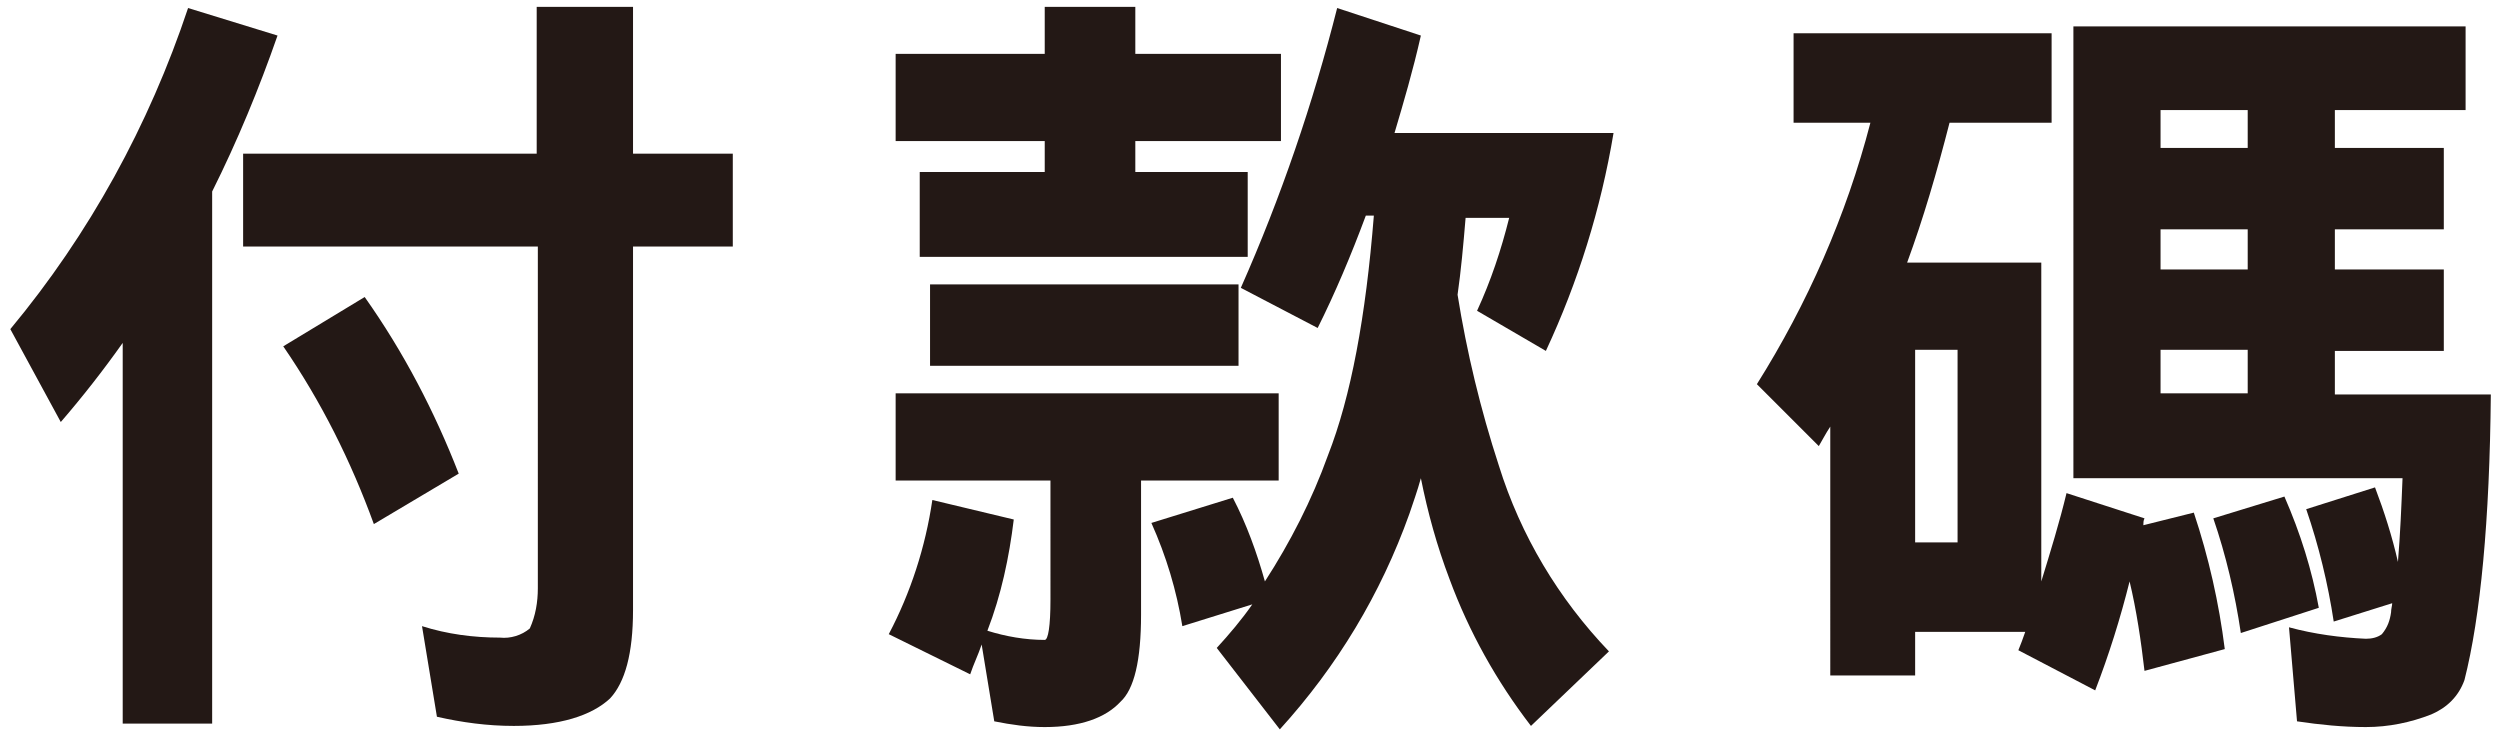
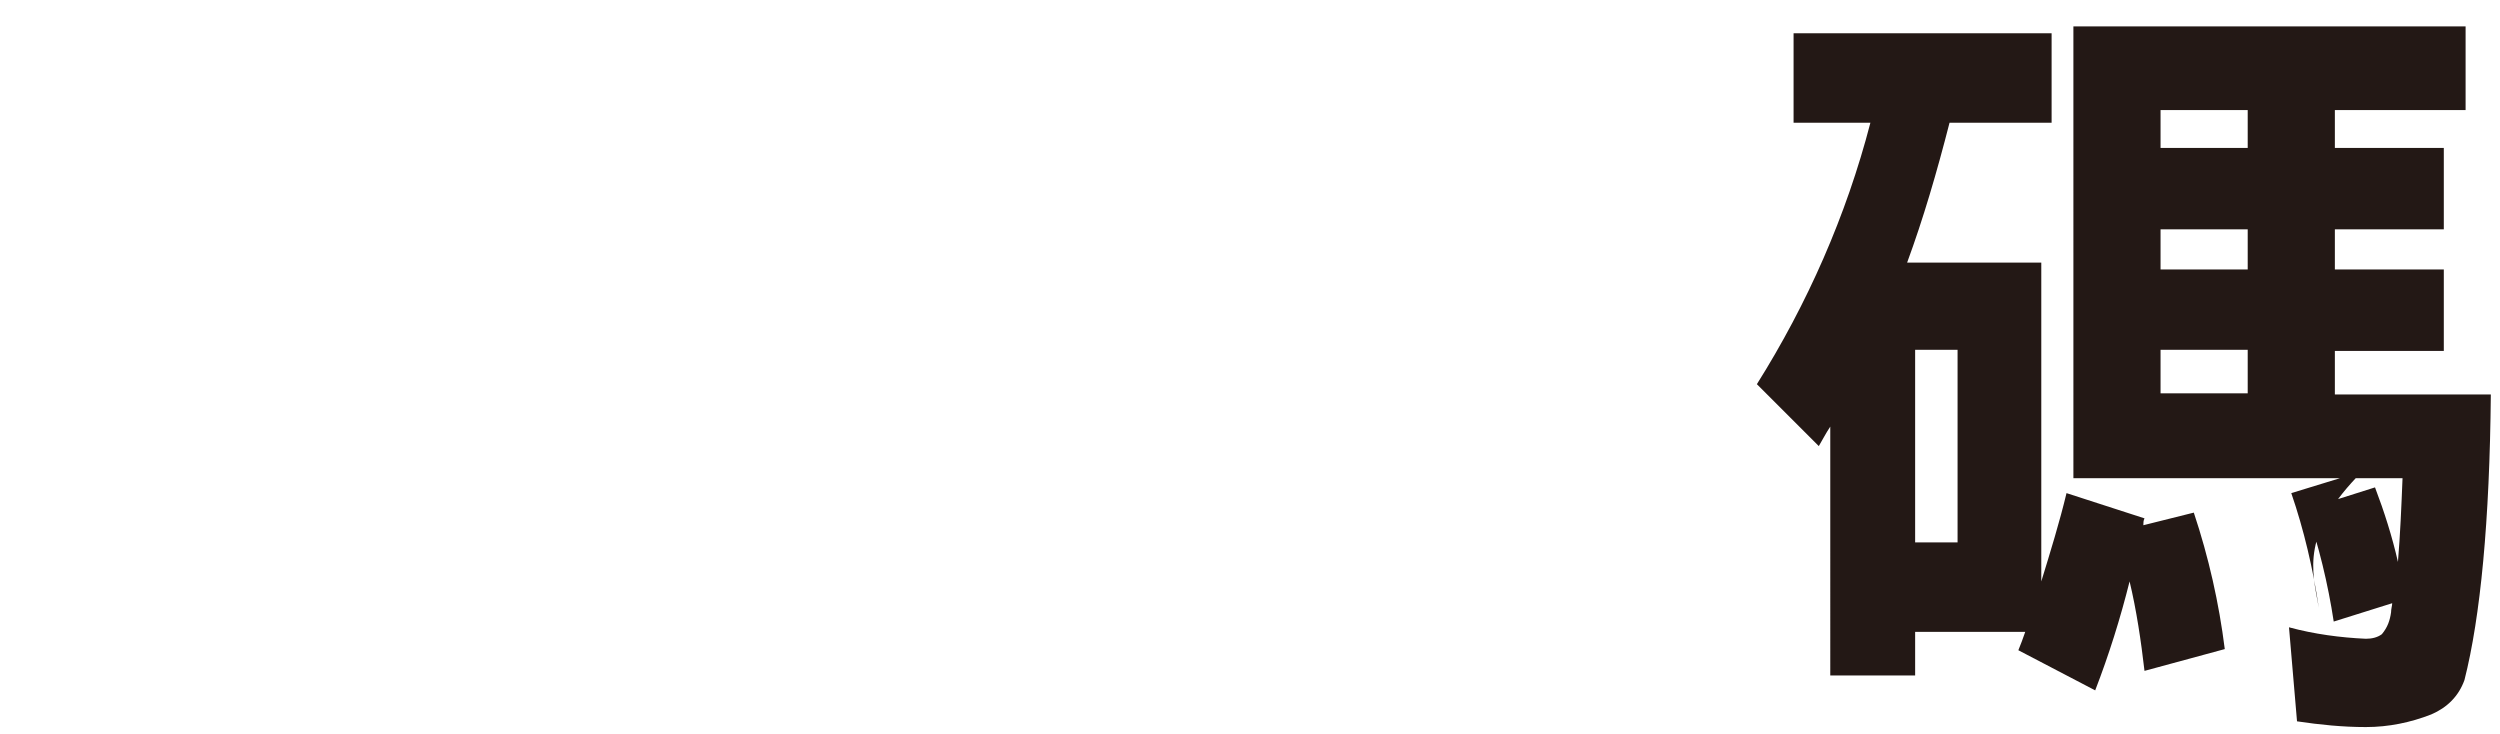
<svg xmlns="http://www.w3.org/2000/svg" version="1.1" id="圖層_1" x="0px" y="0px" viewBox="0 0 218 64" width="218px" height="64px" style="enable-background:new 0 0 218 64;" xml:space="preserve">
  <style type="text/css">
	.st0{fill:#231815;}
</style>
-   <path class="st0" d="M24.2,3.1c-1.6,4.6-3.5,9.2-5.7,13.6v46.4h-7.8V29.9c-1.7,2.4-3.5,4.7-5.4,6.9l-4.4-8.1  c6.9-8.3,12.1-17.8,15.5-28L24.2,3.1z M46.8,13.4V0.6h8.4v12.8h8.7v8.1h-8.7v31.7c0,3.8-0.7,6.3-2,7.7c-1.6,1.5-4.4,2.4-8.4,2.4  c-2.3,0-4.5-0.3-6.7-0.8l-1.3-7.9c2.2,0.7,4.5,1,6.8,1c0.9,0.1,1.9-0.2,2.6-0.8c0.5-1.1,0.7-2.3,0.7-3.5V21.5H21.2v-8.1H46.8z   M40,41.3l-7.4,4.4c-2-5.5-4.6-10.7-7.9-15.5l7.1-4.3C35.2,30.7,37.9,35.9,40,41.3z" />
-   <path class="st0" d="M111.5,34.3v7.6h-12v11.7c0,4-0.6,6.5-1.8,7.6c-1.3,1.4-3.5,2.2-6.6,2.2c-1.5,0-2.9-0.2-4.4-0.5l-1.1-6.7  c-0.3,0.9-0.7,1.7-1,2.6l-7.1-3.5c1.9-3.6,3.2-7.6,3.8-11.7l7.1,1.7c-0.4,3.3-1.1,6.6-2.3,9.7c1.6,0.5,3.3,0.8,5,0.8  c0.3,0,0.5-1.2,0.5-3.5V41.9H78.1v-7.6H111.5z M91.1,4.7V0.6H99v4.1h12.7v7.6H99V15h9.8v7.4H80.2V15h10.9v-2.7H78.1V4.7H91.1z   M108,24.8v7.1H81.1v-7.1H108z M110.3,50.7c2.2-3.4,4.1-7.1,5.5-11c2-5.1,3.3-12.1,4-20.9h-0.7c-1.3,3.5-2.7,6.8-4.2,9.8l-6.7-3.5  c3.5-7.9,6.3-16.1,8.4-24.4l7.3,2.4c-0.7,3.1-1.5,5.8-2.3,8.5h19.1c-1.1,6.6-3.1,13-5.9,19l-6-3.5c1.2-2.6,2.1-5.3,2.8-8.1h-3.8  c-0.2,2.4-0.4,4.6-0.7,6.7c0.8,5,2,10,3.6,14.9c1.9,6.1,5.2,11.6,9.6,16.2l-6.8,6.5c-3-3.9-5.4-8.2-7.1-12.8  c-1.1-2.9-1.9-5.8-2.5-8.8c-0.3,1.1-0.7,2.2-1,3.1c-2.5,7-6.3,13.3-11.3,18.8l-5.5-7.1c1.1-1.2,2.2-2.5,3.1-3.8l-6.1,1.9  c-0.5-3.1-1.4-6.1-2.7-9l7.1-2.2C108.7,45.7,109.6,48.2,110.3,50.7z" />
-   <path class="st0" d="M178.9,2.9v7.8h-8.9c-1.1,4.3-2.3,8.4-3.7,12.2h11.7v27.8c0.8-2.6,1.6-5.2,2.2-7.7l6.8,2.2  c-0.1,0.2-0.1,0.4-0.1,0.6l4.4-1.1c1.3,3.9,2.2,7.9,2.7,11.9l-7,1.9c-0.3-2.6-0.7-5.3-1.3-7.8c-0.8,3.2-1.8,6.4-3,9.5l-6.7-3.5  c0.2-0.5,0.4-1,0.6-1.6h-9.6v3.8h-7.4V37.2c-0.4,0.6-0.7,1.2-1,1.7l-5.4-5.4c4.4-7,7.8-14.7,9.9-22.8h-6.7V2.9H178.9z M170.7,47.3  V30.5H167v16.8H170.7z M215,9.6h-11.4v3.3h9.5V20h-9.5v3.5h9.5v7.1h-9.5v3.8h13.6c-0.1,11-0.9,19.4-2.3,24.9c-0.5,1.4-1.5,2.4-2.9,3  c-1.8,0.7-3.7,1.1-5.7,1.1c-2,0-4-0.2-6-0.5l-0.7-8.2c2.2,0.6,4.5,0.9,6.7,1c0.5,0,1-0.1,1.4-0.4c0.5-0.6,0.7-1.2,0.8-1.9  c0-0.3,0.1-0.6,0.1-0.8l-5.1,1.6c-0.5-3.3-1.3-6.6-2.4-9.8l6-1.9c0.8,2.1,1.5,4.3,2,6.5c0.2-2.4,0.3-4.8,0.4-7.3h-28.7V2.3H215  L215,9.6z M196,9.6h-7.6v3.3h7.6V9.6z M196,20h-7.6v3.5h7.6V20z M196,30.5h-7.6v3.8h7.6V30.5z M202.2,53l-6.8,2.2  c-0.5-3.4-1.3-6.8-2.4-10l6.2-1.9C200.6,46.5,201.6,49.7,202.2,53L202.2,53z" />
+   <path class="st0" d="M178.9,2.9v7.8h-8.9c-1.1,4.3-2.3,8.4-3.7,12.2h11.7v27.8c0.8-2.6,1.6-5.2,2.2-7.7l6.8,2.2  c-0.1,0.2-0.1,0.4-0.1,0.6l4.4-1.1c1.3,3.9,2.2,7.9,2.7,11.9l-7,1.9c-0.3-2.6-0.7-5.3-1.3-7.8c-0.8,3.2-1.8,6.4-3,9.5l-6.7-3.5  c0.2-0.5,0.4-1,0.6-1.6h-9.6v3.8h-7.4V37.2c-0.4,0.6-0.7,1.2-1,1.7l-5.4-5.4c4.4-7,7.8-14.7,9.9-22.8h-6.7V2.9H178.9z M170.7,47.3  V30.5H167v16.8H170.7z M215,9.6h-11.4v3.3h9.5V20h-9.5v3.5h9.5v7.1h-9.5v3.8h13.6c-0.1,11-0.9,19.4-2.3,24.9c-0.5,1.4-1.5,2.4-2.9,3  c-1.8,0.7-3.7,1.1-5.7,1.1c-2,0-4-0.2-6-0.5l-0.7-8.2c2.2,0.6,4.5,0.9,6.7,1c0.5,0,1-0.1,1.4-0.4c0.5-0.6,0.7-1.2,0.8-1.9  c0-0.3,0.1-0.6,0.1-0.8l-5.1,1.6c-0.5-3.3-1.3-6.6-2.4-9.8l6-1.9c0.8,2.1,1.5,4.3,2,6.5c0.2-2.4,0.3-4.8,0.4-7.3h-28.7V2.3H215  L215,9.6z M196,9.6h-7.6v3.3h7.6V9.6z M196,20h-7.6v3.5h7.6V20z M196,30.5h-7.6v3.8h7.6V30.5z M202.2,53c-0.5-3.4-1.3-6.8-2.4-10l6.2-1.9C200.6,46.5,201.6,49.7,202.2,53L202.2,53z" />
</svg>